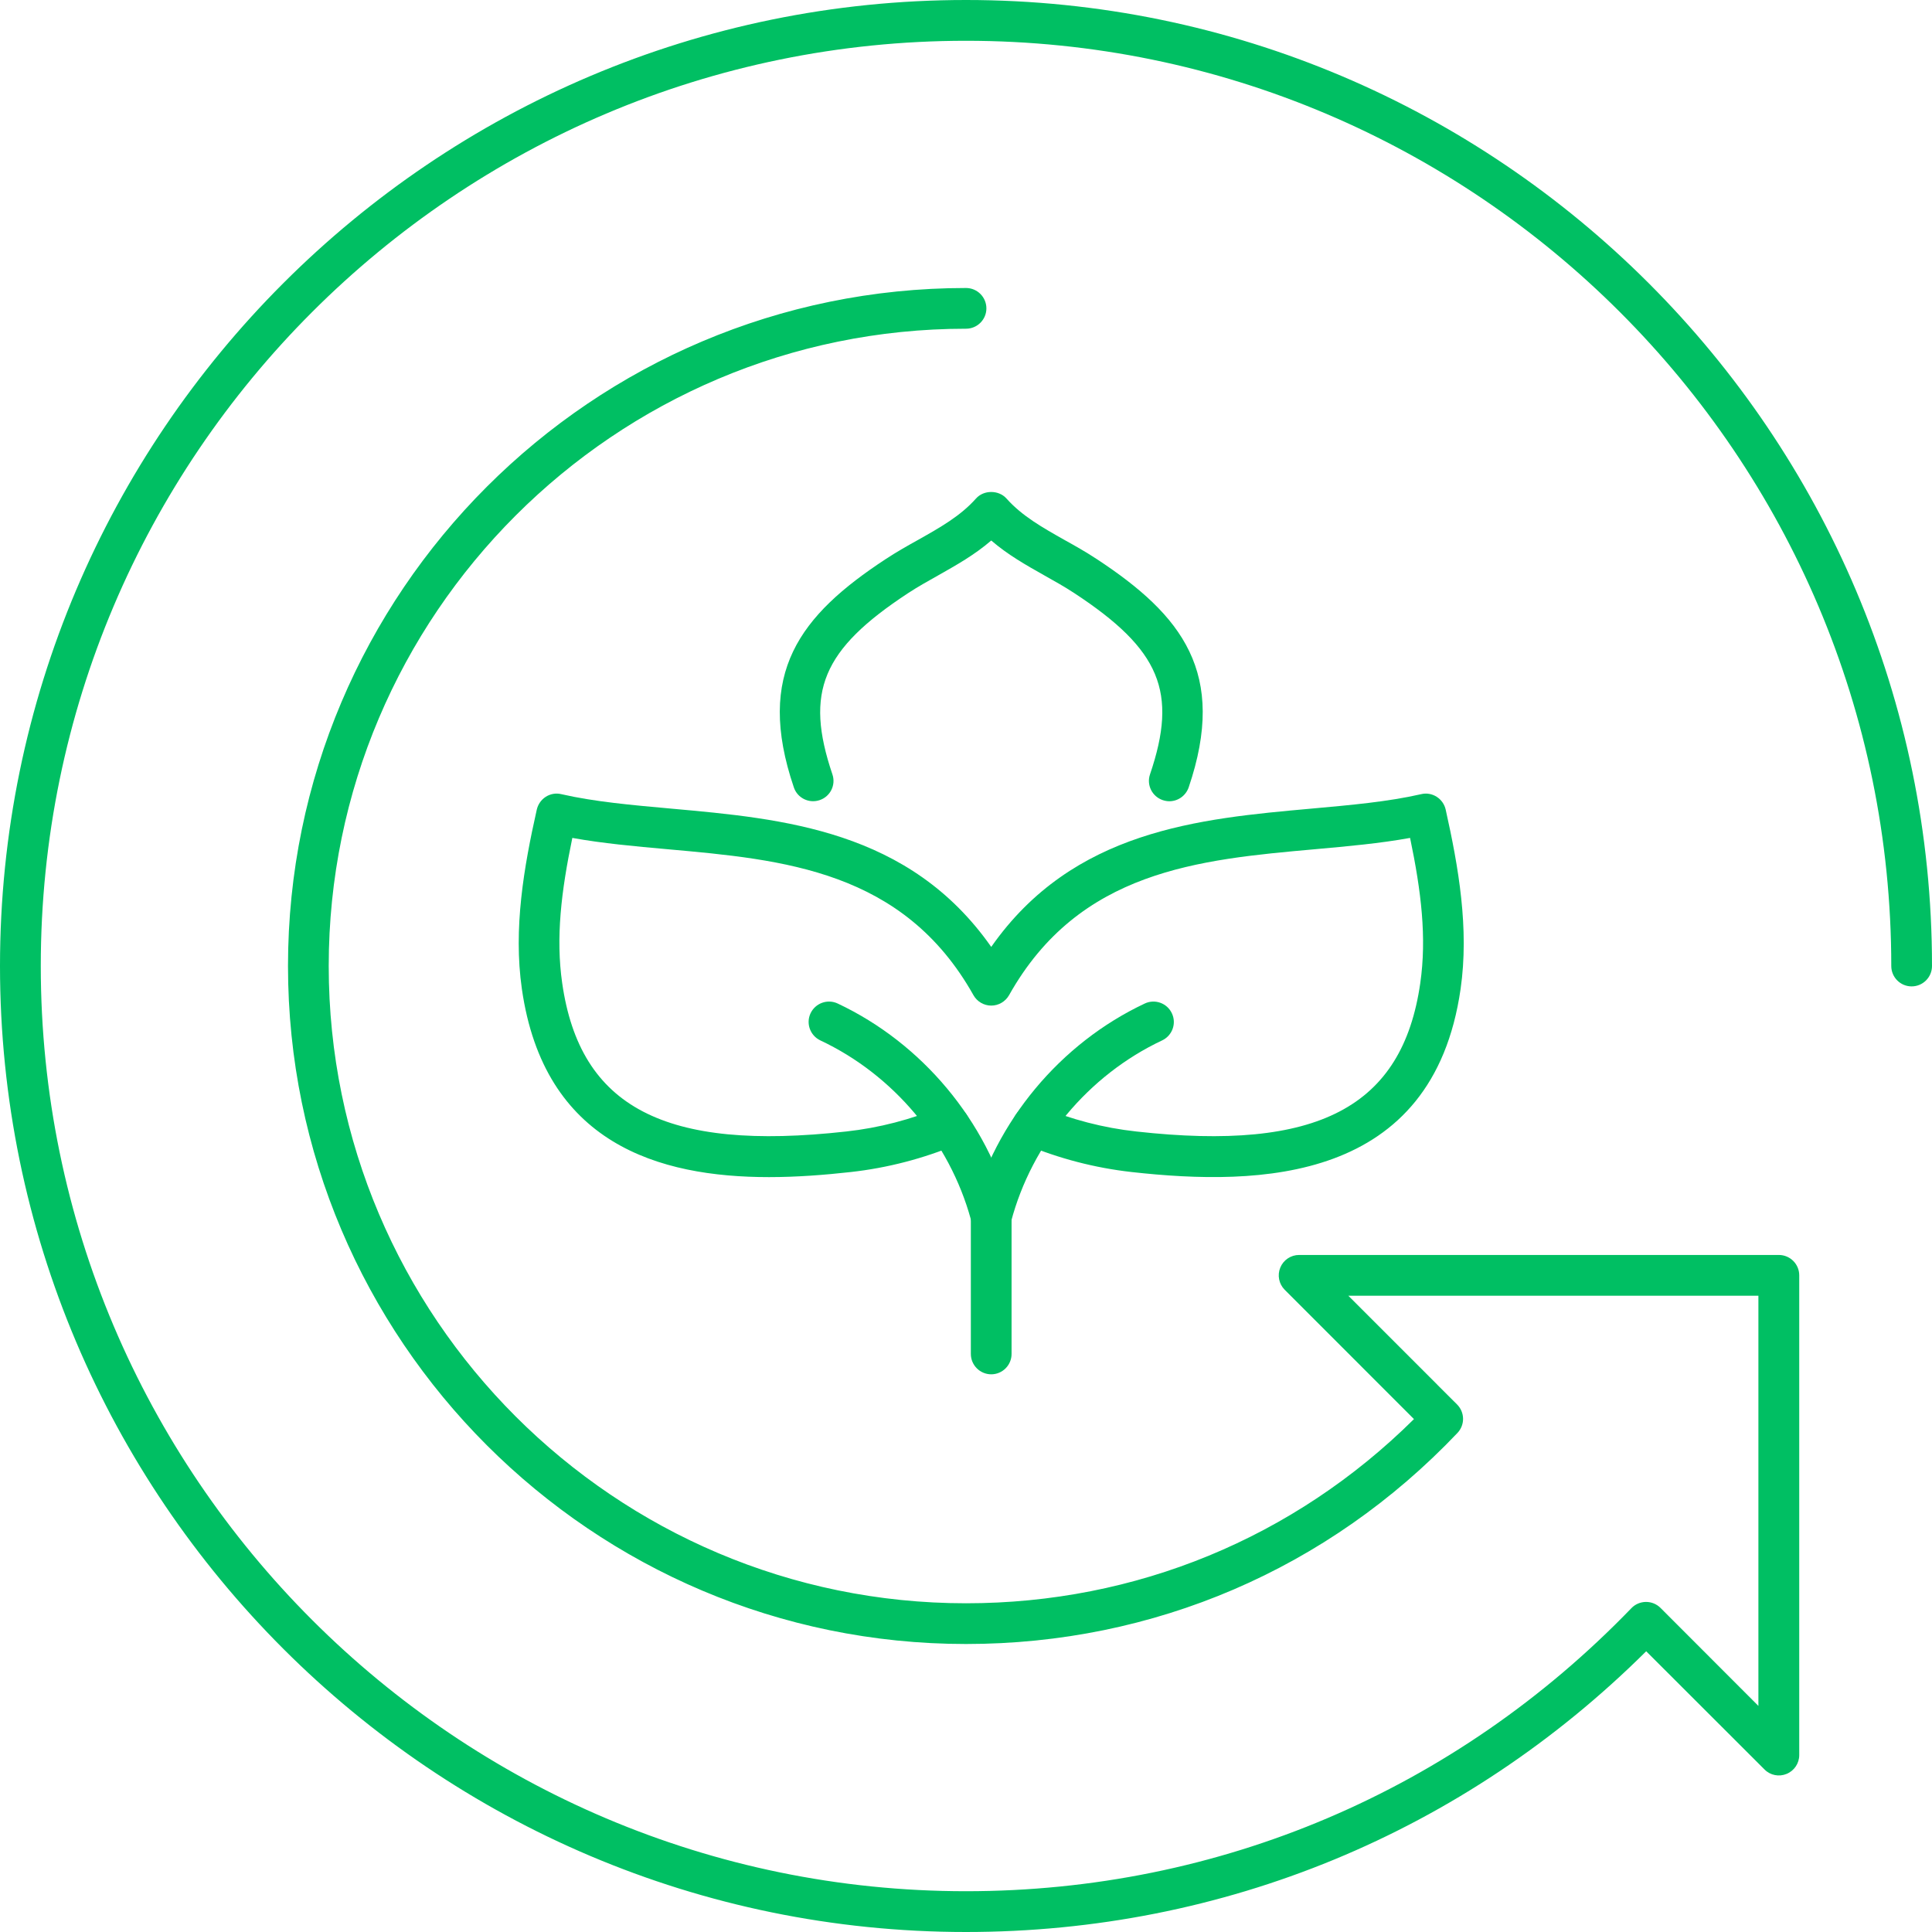
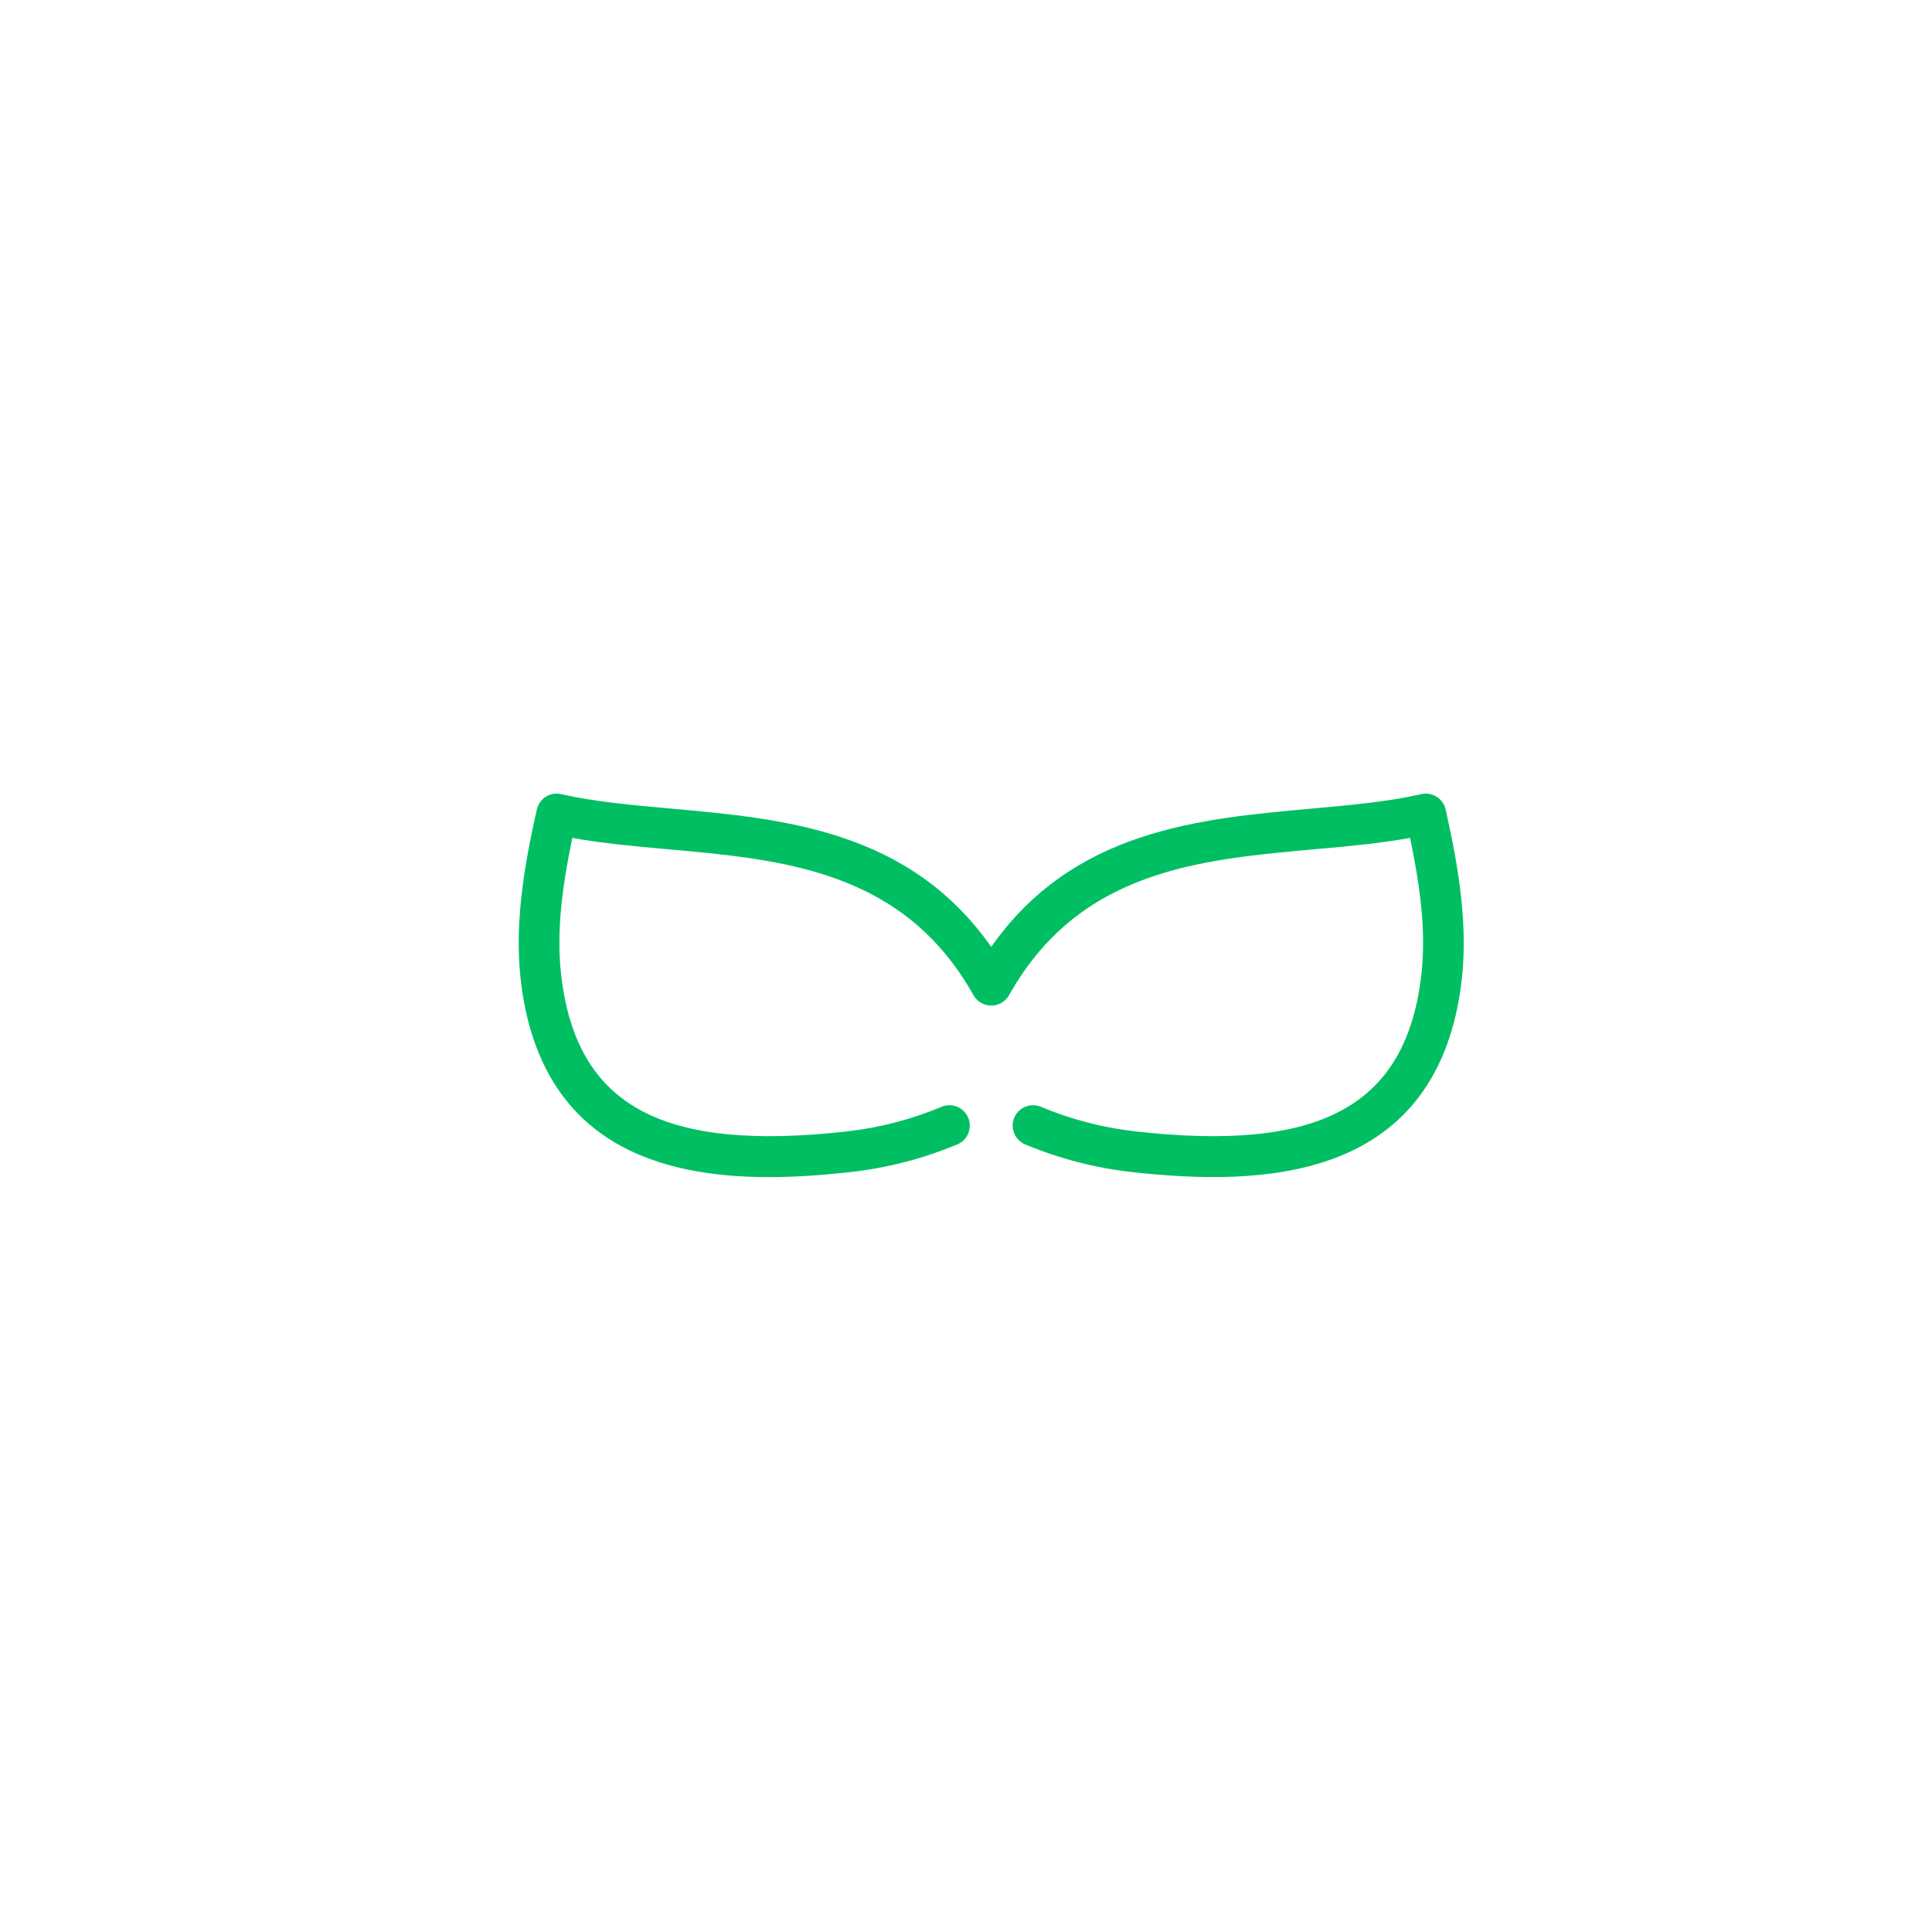
<svg xmlns="http://www.w3.org/2000/svg" width="343" height="343" xml:space="preserve" overflow="hidden">
  <defs>
    <clipPath id="clip0">
      <rect x="1047" y="5155" width="343" height="343" />
    </clipPath>
  </defs>
  <g clip-path="url(#clip0)" transform="translate(-1047 -5155)">
-     <path d="M1218.5 5498C1123.93 5498 1047 5421.07 1047 5326.5 1047 5231.93 1123.93 5155 1218.5 5155 1313.07 5155 1390 5231.93 1390 5326.5 1390 5328.5 1388.38 5330.12 1386.38 5330.12 1384.39 5330.12 1382.77 5328.5 1382.77 5326.5 1382.77 5235.93 1309.07 5162.24 1218.5 5162.24 1127.93 5162.24 1054.24 5235.93 1054.24 5326.5 1054.24 5417.07 1127.93 5490.76 1218.5 5490.76 1263.4 5490.76 1305.35 5472.92 1336.63 5440.51 1337.3 5439.81 1338.23 5439.41 1339.21 5439.4 1339.22 5439.4 1339.23 5439.4 1339.23 5439.4 1340.2 5439.4 1341.11 5439.78 1341.79 5440.45L1359.18 5457.86 1359.18 5385.04 1286.38 5385.04 1302.23 5400.89C1302.23 5400.89 1302.23 5400.9 1302.23 5400.9L1305.68 5404.34C1307.08 5405.74 1307.1 5407.98 1305.75 5409.4 1282.79 5433.57 1251.81 5446.87 1218.5 5446.87 1152.12 5446.87 1098.13 5392.88 1098.13 5326.5 1098.13 5260.12 1152.12 5206.13 1218.5 5206.13 1220.5 5206.13 1222.12 5207.75 1222.12 5209.75 1222.12 5211.74 1220.5 5213.36 1218.5 5213.36 1156.12 5213.36 1105.36 5264.12 1105.36 5326.5 1105.36 5388.88 1156.12 5439.64 1218.5 5439.64 1248.62 5439.64 1276.73 5428.05 1298.03 5406.94L1275.08 5383.98C1274.05 5382.95 1273.74 5381.39 1274.3 5380.04 1274.85 5378.69 1276.18 5377.8 1277.64 5377.8L1362.8 5377.8C1364.81 5377.8 1366.43 5379.42 1366.43 5381.42L1366.43 5466.59C1366.43 5468.05 1365.55 5469.37 1364.19 5469.93 1362.84 5470.49 1361.29 5470.19 1360.26 5469.14L1339.26 5448.16C1306.88 5480.33 1264.15 5498 1218.5 5498" fill="#00BF63" />
-     <path d="M1222.99 5374.61C1222.68 5374.61 1222.37 5374.59 1222.05 5374.49 1220.12 5373.98 1218.97 5372.01 1219.48 5370.07 1223.73 5354.03 1235.22 5340.23 1250.24 5333.16 1252.04 5332.31 1254.21 5333.09 1255.05 5334.9 1255.91 5336.7 1255.13 5338.85 1253.32 5339.71 1240.22 5345.87 1230.18 5357.92 1226.49 5371.92 1226.06 5373.54 1224.58 5374.61 1222.99 5374.61" fill="#00BF63" />
    <path d="M1183.53 5363.98C1163.94 5363.98 1143.59 5358.03 1139.65 5330.57 1138.11 5319.84 1140.01 5308.92 1142.3 5298.73 1142.52 5297.79 1143.09 5296.97 1143.91 5296.45 1144.71 5295.94 1145.71 5295.76 1146.64 5295.99 1152.58 5297.35 1159.17 5297.93 1166.17 5298.56 1186.06 5300.35 1208.42 5302.34 1222.98 5323.11 1237.53 5302.34 1259.9 5300.35 1279.8 5298.56 1286.78 5297.93 1293.38 5297.35 1299.32 5295.99 1300.26 5295.76 1301.24 5295.94 1302.05 5296.45 1302.87 5296.97 1303.45 5297.79 1303.66 5298.73 1305.94 5308.93 1307.85 5319.85 1306.31 5330.57 1301.37 5364.99 1270.62 5365.61 1247.92 5363.08 1241.4 5362.35 1235.03 5360.69 1229 5358.17 1227.17 5357.4 1226.3 5355.28 1227.06 5353.43 1227.84 5351.6 1229.96 5350.72 1231.8 5351.5 1237.19 5353.75 1242.89 5355.24 1248.73 5355.88 1280.92 5359.47 1295.98 5351.6 1299.15 5329.54 1300.31 5321.48 1299.33 5313.28 1297.34 5303.76 1291.99 5304.73 1286.35 5305.24 1280.44 5305.77 1259.86 5307.61 1238.58 5309.51 1226.14 5331.69 1225.49 5332.82 1224.29 5333.53 1222.98 5333.53 1221.68 5333.53 1220.47 5332.82 1219.83 5331.69 1207.38 5309.51 1186.09 5307.61 1165.52 5305.77 1159.61 5305.24 1153.97 5304.73 1148.61 5303.76 1146.63 5313.28 1145.65 5321.46 1146.81 5329.54 1149.97 5351.6 1165.05 5359.47 1197.24 5355.88 1203.08 5355.24 1208.77 5353.75 1214.16 5351.5 1216.01 5350.72 1218.12 5351.6 1218.89 5353.43 1219.67 5355.28 1218.79 5357.4 1216.96 5358.17 1210.93 5360.69 1204.57 5362.35 1198.03 5363.08 1193.43 5363.59 1188.51 5363.98 1183.53 5363.98" fill="#00BF63" />
-     <path d="M1254.6 5297.25C1254.21 5297.25 1253.82 5297.18 1253.43 5297.05 1251.54 5296.41 1250.52 5294.36 1251.17 5292.47 1256.14 5277.85 1253 5270.33 1237.74 5260.31 1236.01 5259.17 1234.16 5258.14 1232.38 5257.14 1229.19 5255.34 1225.94 5253.51 1222.98 5250.96 1220.03 5253.51 1216.76 5255.34 1213.58 5257.14 1211.79 5258.14 1209.95 5259.17 1208.21 5260.31 1192.96 5270.33 1189.83 5277.84 1194.78 5292.47 1195.43 5294.36 1194.42 5296.41 1192.52 5297.05 1190.63 5297.69 1188.58 5296.69 1187.94 5294.8 1181.04 5274.49 1189.06 5264.22 1204.24 5254.26 1206.19 5252.98 1208.14 5251.88 1210.03 5250.83 1213.88 5248.66 1217.51 5246.62 1220.28 5243.5 1221.65 5241.96 1224.3 5241.96 1225.68 5243.5 1228.46 5246.62 1232.09 5248.66 1235.93 5250.83 1237.82 5251.88 1239.78 5252.98 1241.72 5254.26 1256.9 5264.24 1264.93 5274.49 1258.03 5294.8 1257.5 5296.3 1256.11 5297.25 1254.6 5297.25" fill="#00BF63" />
-     <path d="M1222.98 5398.99C1220.98 5398.99 1219.36 5397.36 1219.36 5395.37L1219.36 5371.48C1215.57 5357.67 1205.61 5345.81 1192.64 5339.71 1190.83 5338.85 1190.06 5336.7 1190.9 5334.9 1191.76 5333.09 1193.91 5332.31 1195.72 5333.16 1210.74 5340.23 1222.24 5354.03 1226.49 5370.07 1226.55 5370.38 1226.59 5370.69 1226.59 5371L1226.59 5395.37C1226.59 5397.36 1224.98 5398.99 1222.98 5398.99" fill="#00BF63" />
  </g>
</svg>